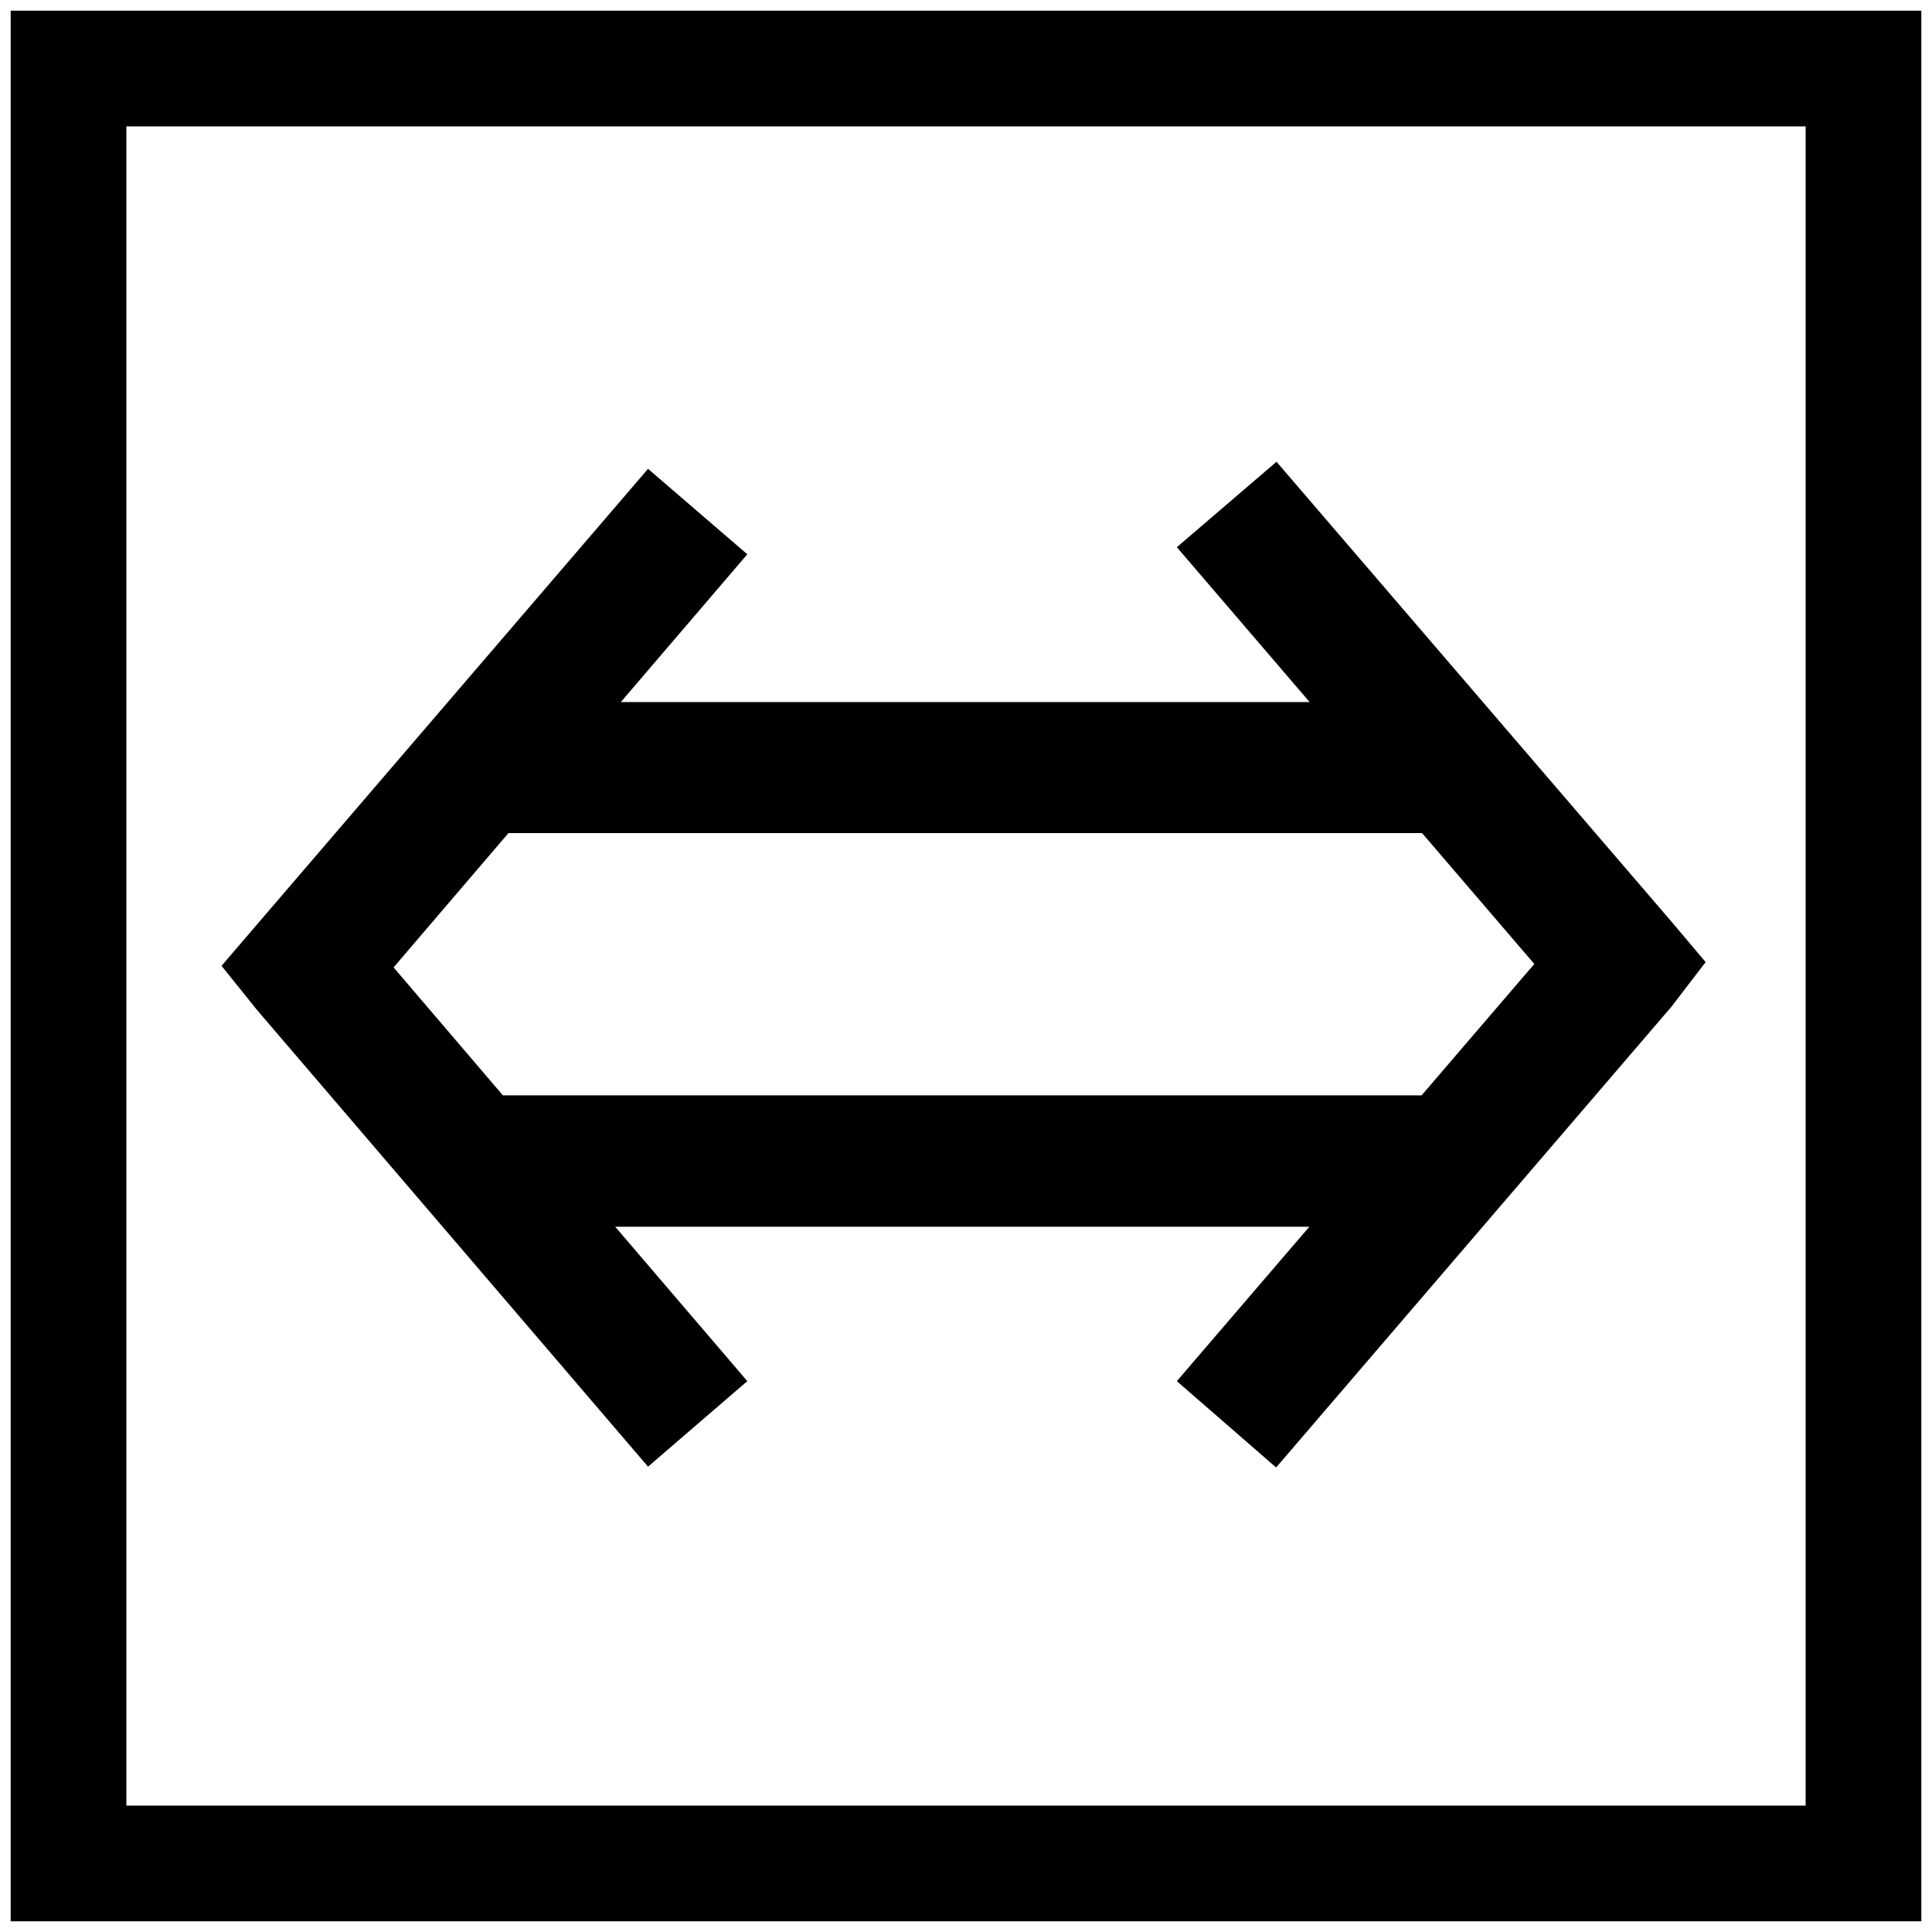
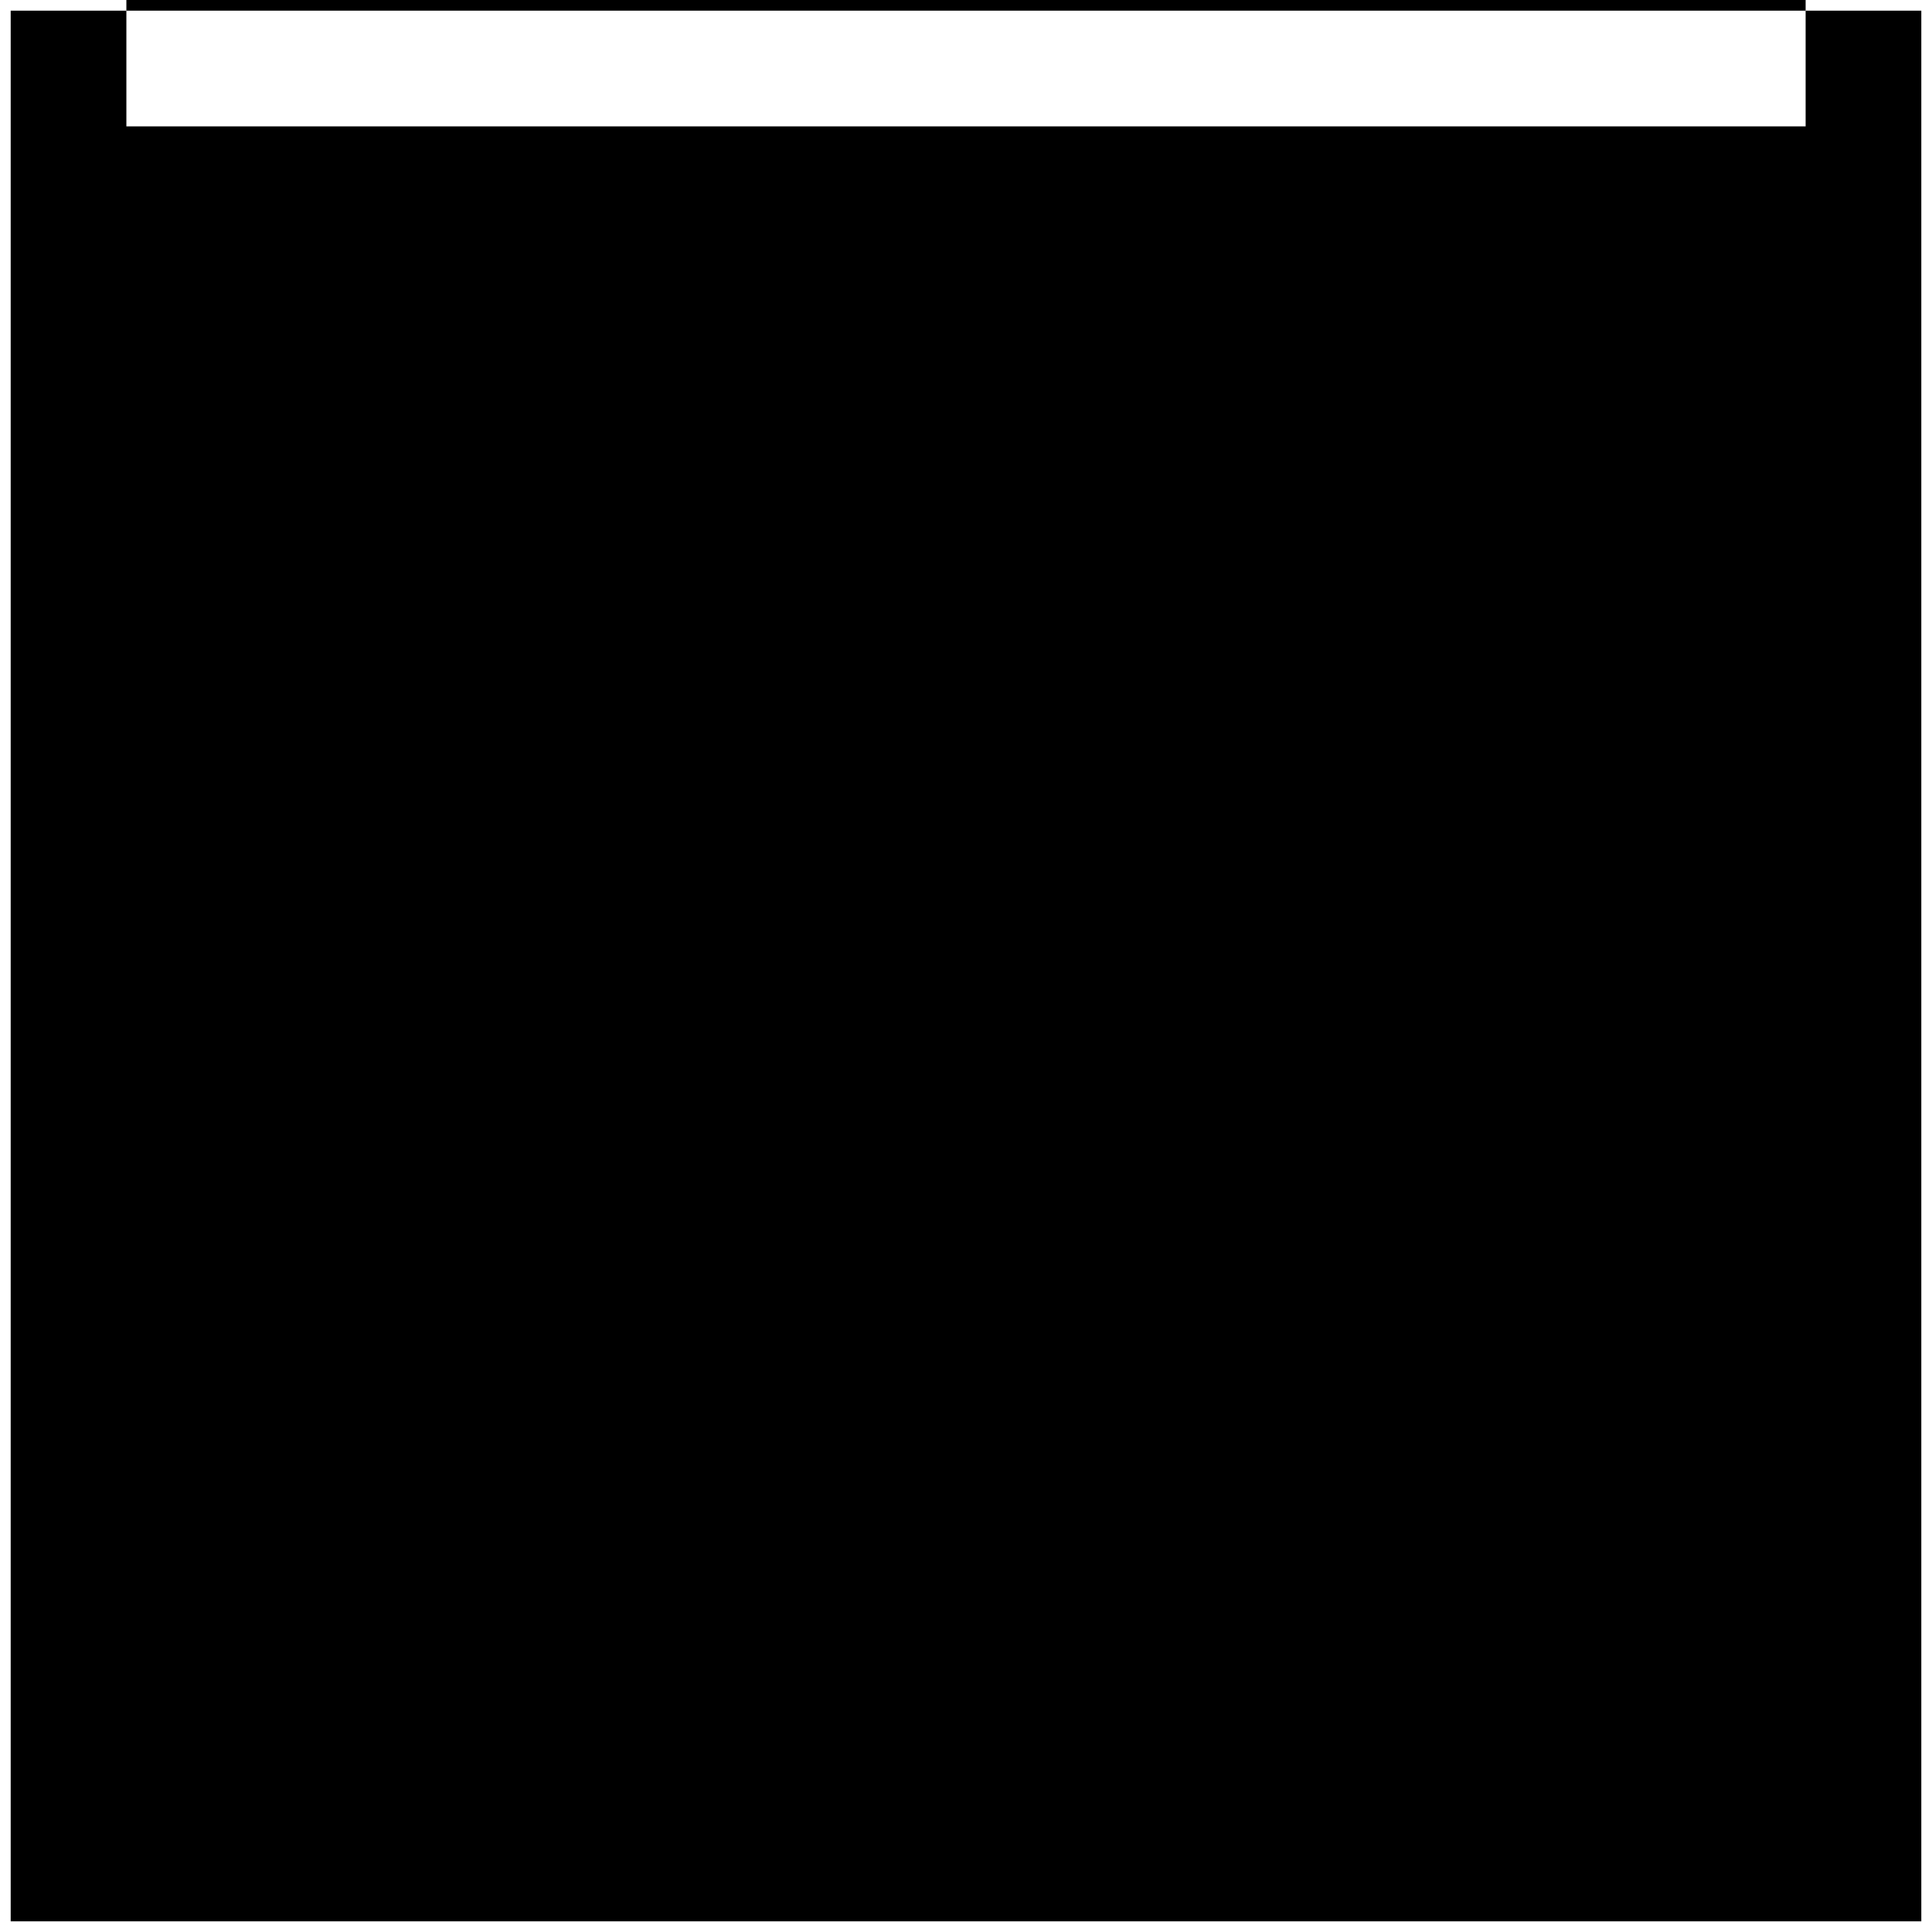
<svg xmlns="http://www.w3.org/2000/svg" version="1.1" id="svg1757" x="0px" y="0px" width="512px" height="512px" viewBox="-250 -250 512 512" enable-background="new -250 -250 512 512" xml:space="preserve">
  <g id="layer1" transform="translate(0 -288.533)">
-     <path id="path5748" vector-effect="none" d="M202.015,293.503l-9.188-10.878L88.287,160.903l-26.412,22.643l35.189,41.041H-85.477   l33.521-39.166l-26.31-22.643l-103.632,120.753l-9.395,10.961l9.395,11.682l103.632,121.041l26.31-22.663l-35.004-40.917H96.981   l-35.106,40.917l26.289,22.869c0,0,0.123-0.123,0.206-0.206L192.908,305.37L202.015,293.503z M-115.248,259.302h242.103   l29.751,34.695l-29.874,34.819h-243.154c-0.103,0-0.206,0-0.309,0l-28.967-33.912L-115.248,259.302z" />
-   </g>
-   <path d="M228.51-216.51v445.02h-445.02v-445.02H228.51 M259.167-247.167h-506.334v506.334h506.334V-247.167L259.167-247.167z" />
+     </g>
+   <path d="M228.51-216.51h-445.02v-445.02H228.51 M259.167-247.167h-506.334v506.334h506.334V-247.167L259.167-247.167z" />
</svg>